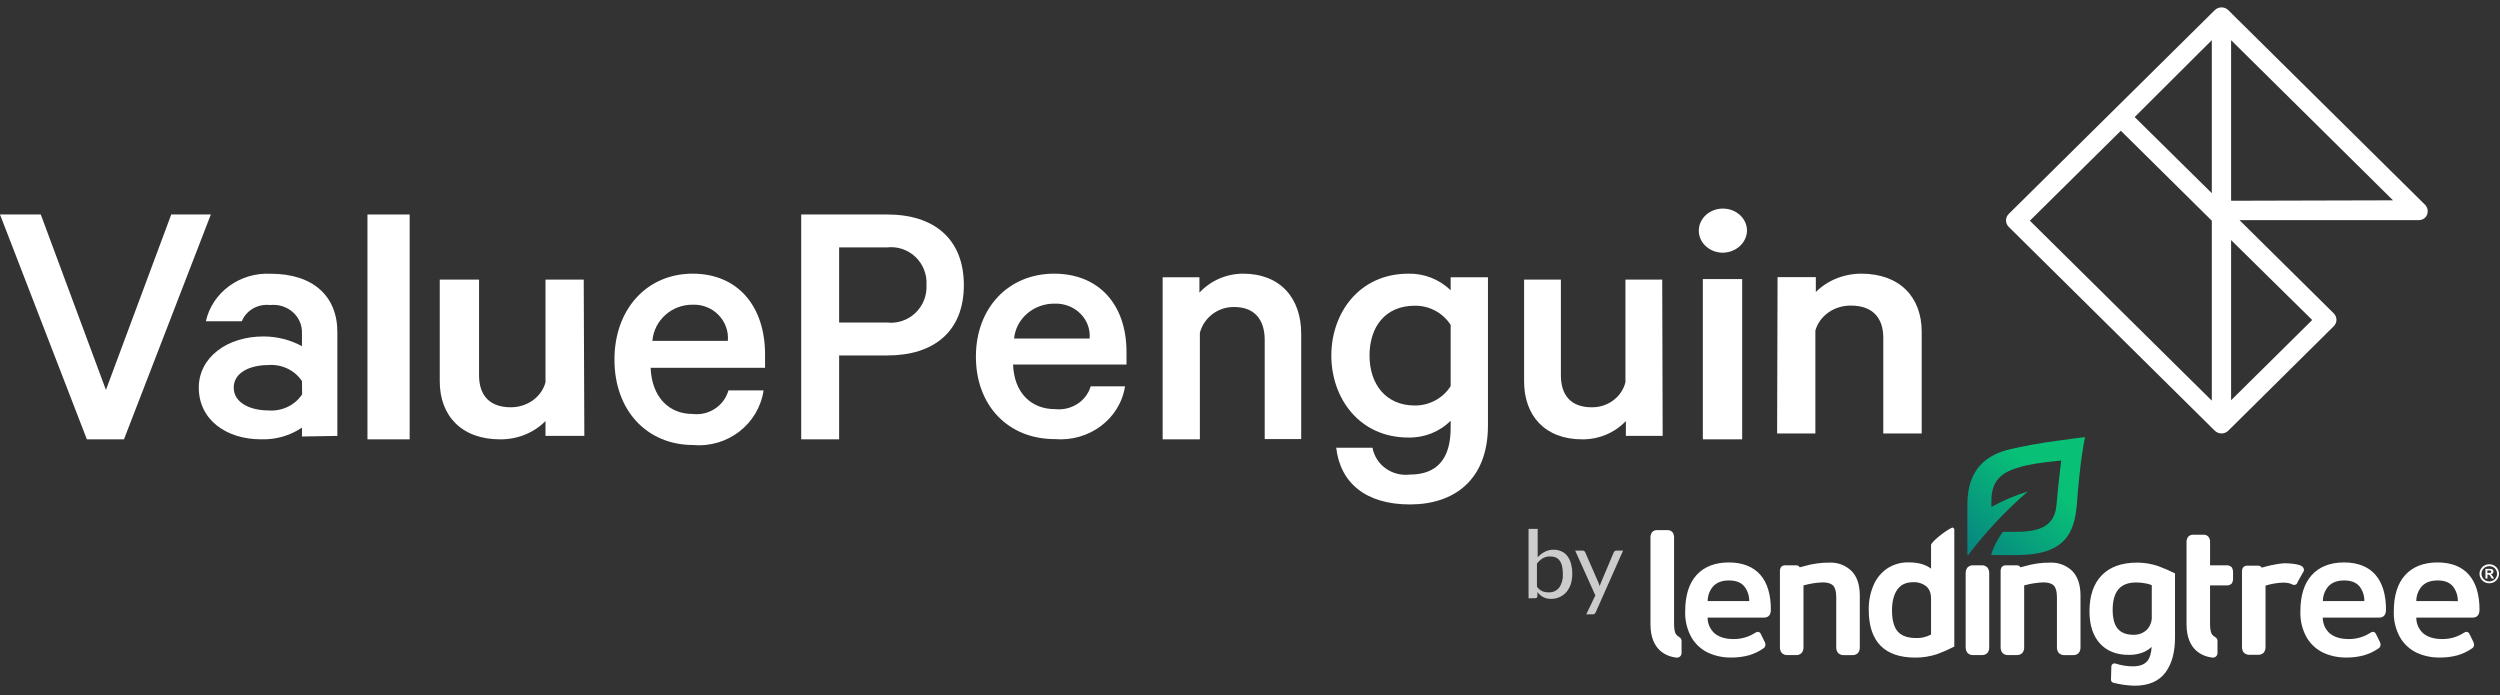
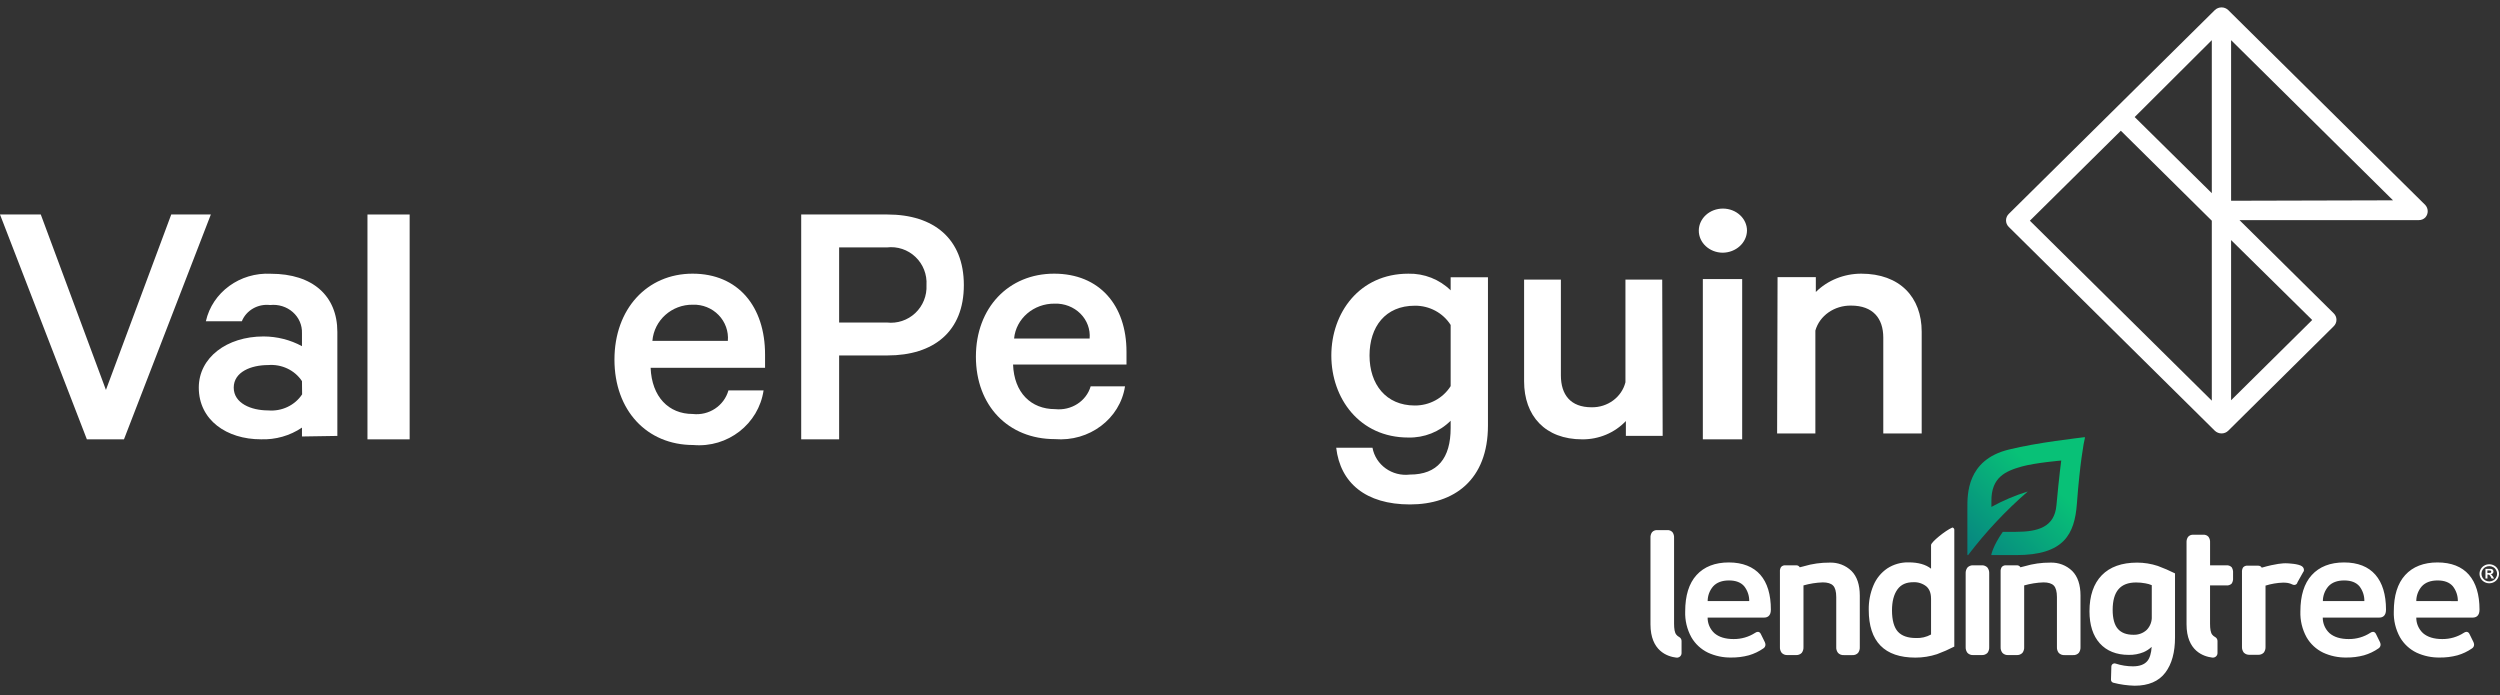
<svg xmlns="http://www.w3.org/2000/svg" width="169" height="47" viewBox="0 0 169 47" fill="none">
  <rect x="0" y="0" width="169" height="47" fill="#333333" stroke="none" />
  <path fill-rule="evenodd" clip-rule="evenodd" d="M131.966 35.667C131.503 35.868 130.539 36.646 130.539 36.845V38.443C130.181 38.16 129.67 38.016 129.019 38.016C128.507 38.005 128.005 38.148 127.579 38.425C127.163 38.71 126.839 39.107 126.647 39.567C126.425 40.093 126.317 40.657 126.327 41.225C126.327 43.367 127.388 44.454 129.482 44.454C129.979 44.455 130.472 44.376 130.943 44.222C131.343 44.075 131.733 43.904 132.111 43.709V35.813C132.112 35.778 132.1 35.743 132.076 35.715C132.048 35.684 132.005 35.65 131.966 35.667ZM150.493 38.217C150.632 38.2 150.77 38.25 150.865 38.35C150.935 38.467 150.967 38.601 150.955 38.736V39.066C150.968 39.201 150.935 39.335 150.862 39.45C150.765 39.545 150.628 39.591 150.492 39.575H149.399V42.158C149.399 42.51 149.438 42.776 149.552 42.909C149.602 42.971 149.664 43.021 149.734 43.058C149.836 43.11 149.901 43.212 149.903 43.325V44.149C149.903 44.237 149.864 44.321 149.797 44.379C149.729 44.437 149.639 44.464 149.55 44.453C148.953 44.379 147.81 44.004 147.81 42.201V36.669C147.801 36.537 147.837 36.405 147.912 36.294C148.001 36.191 148.135 36.136 148.273 36.148H148.938C149.075 36.136 149.209 36.19 149.298 36.293C149.374 36.404 149.41 36.535 149.401 36.668V38.217H150.493ZM158.459 38.021C157.523 38.021 156.789 38.309 156.274 38.875C155.759 39.441 155.506 40.265 155.506 41.335C155.486 41.941 155.629 42.542 155.923 43.077C156.181 43.527 156.573 43.891 157.047 44.12C157.533 44.344 158.065 44.456 158.602 44.449C159.009 44.454 159.415 44.404 159.807 44.298C160.159 44.196 160.492 44.038 160.791 43.829C160.874 43.775 160.925 43.684 160.928 43.587C160.927 43.525 160.912 43.464 160.886 43.407L160.632 42.891C160.572 42.735 160.468 42.712 160.412 42.712C160.347 42.717 160.284 42.74 160.233 42.779C159.8 43.059 159.291 43.206 158.772 43.2C158.216 43.2 157.779 43.066 157.473 42.8C157.179 42.526 157.015 42.145 157.018 41.748H160.842C161.011 41.748 161.294 41.679 161.294 41.215C161.294 40.194 161.052 39.399 160.577 38.853C160.102 38.307 159.389 38.021 158.459 38.021ZM167.615 41.213C167.615 40.191 167.374 39.397 166.898 38.851C166.423 38.305 165.702 38.021 164.774 38.021C163.845 38.021 163.103 38.309 162.589 38.875C162.074 39.441 161.821 40.265 161.821 41.335C161.8 41.941 161.944 42.542 162.238 43.077C162.496 43.527 162.888 43.891 163.361 44.12C163.849 44.345 164.384 44.458 164.924 44.449C165.331 44.454 165.736 44.404 166.128 44.298C166.481 44.196 166.814 44.038 167.113 43.829C167.195 43.775 167.246 43.684 167.249 43.587C167.248 43.525 167.233 43.464 167.207 43.407L166.953 42.891C166.893 42.735 166.789 42.712 166.733 42.712C166.668 42.717 166.606 42.74 166.554 42.779C166.122 43.059 165.612 43.206 165.093 43.2C164.537 43.2 164.1 43.066 163.794 42.8C163.501 42.526 163.336 42.145 163.34 41.748H167.163C167.333 41.747 167.615 41.678 167.615 41.213ZM168.6 38.227C168.703 38.282 168.788 38.364 168.844 38.465C168.962 38.663 168.962 38.909 168.844 39.108C168.789 39.207 168.705 39.289 168.604 39.345C168.401 39.458 168.151 39.458 167.947 39.345C167.845 39.289 167.761 39.207 167.704 39.108C167.587 38.909 167.587 38.663 167.704 38.465C167.761 38.364 167.846 38.282 167.949 38.227C168.151 38.117 168.398 38.117 168.6 38.227ZM168.54 39.237C168.622 39.192 168.69 39.125 168.735 39.045H168.732C168.827 38.885 168.827 38.687 168.732 38.527C168.687 38.447 168.619 38.38 168.536 38.337C168.374 38.248 168.176 38.248 168.014 38.337C167.931 38.38 167.863 38.447 167.817 38.527C167.723 38.687 167.723 38.885 167.817 39.045C167.863 39.126 167.93 39.192 168.013 39.237C168.176 39.328 168.377 39.328 168.54 39.237ZM168.465 38.896C168.452 38.878 168.436 38.861 168.42 38.845C168.406 38.835 168.39 38.827 168.373 38.821C168.425 38.817 168.474 38.795 168.51 38.759C168.541 38.726 168.558 38.683 168.558 38.639C168.558 38.606 168.55 38.574 168.533 38.546C168.518 38.52 168.497 38.498 168.47 38.483C168.437 38.467 168.402 38.458 168.365 38.456H168.017V39.108H168.153V38.841H168.189C168.223 38.84 168.256 38.85 168.283 38.869C168.323 38.908 168.355 38.953 168.377 39.002L168.433 39.108H168.601L168.522 38.974C168.489 38.929 168.47 38.903 168.465 38.896ZM168.203 38.732C168.251 38.734 168.3 38.731 168.349 38.723L168.347 38.728C168.384 38.717 168.409 38.684 168.409 38.647C168.409 38.63 168.403 38.613 168.392 38.599C168.381 38.584 168.365 38.574 168.347 38.568C168.3 38.56 168.251 38.557 168.203 38.559H168.148V38.732H168.203ZM163.712 39.638C163.473 39.916 163.341 40.267 163.341 40.631L166.15 40.635C166.156 40.271 166.036 39.916 165.809 39.627C165.585 39.371 165.249 39.238 164.783 39.238C164.317 39.238 163.957 39.371 163.712 39.638ZM157.026 40.631H159.831C159.837 40.269 159.719 39.915 159.494 39.627C159.27 39.371 158.934 39.238 158.468 39.238C158.003 39.238 157.642 39.371 157.398 39.638C157.158 39.916 157.027 40.268 157.026 40.631ZM155.734 38.628C155.752 38.567 155.752 38.503 155.734 38.442C155.714 38.377 155.672 38.321 155.616 38.282C155.386 38.112 154.676 38.077 154.499 38.077C154.362 38.077 153.868 38.092 152.895 38.374C152.849 38.289 152.757 38.238 152.659 38.241H151.946C151.828 38.226 151.71 38.27 151.632 38.358C151.575 38.454 151.549 38.565 151.558 38.676V43.716C151.549 43.859 151.592 44.001 151.681 44.116L151.696 44.13C151.798 44.224 151.935 44.272 152.075 44.264H152.632C152.782 44.277 152.93 44.222 153.033 44.114C153.118 43.998 153.159 43.857 153.149 43.715V39.587C153.536 39.466 153.938 39.398 154.344 39.385C154.399 39.385 154.449 39.385 154.503 39.391C154.664 39.399 154.822 39.44 154.966 39.512L155.069 39.543H155.093C155.201 39.543 155.294 39.465 155.31 39.361L155.719 38.63L155.734 38.628ZM145.869 38.258C145.418 38.109 144.945 38.033 144.468 38.033C143.434 38.033 142.63 38.321 142.078 38.889C141.527 39.458 141.249 40.274 141.249 41.322C141.249 42.248 141.484 42.977 141.946 43.49C142.407 44.002 143.068 44.27 143.899 44.27C144.247 44.278 144.592 44.215 144.913 44.084C145.113 43.995 145.295 43.875 145.453 43.727C145.424 44.169 145.323 44.494 145.155 44.692C144.956 44.925 144.631 45.044 144.188 45.044C143.791 45.044 143.396 44.982 143.019 44.859C142.954 44.836 142.881 44.844 142.823 44.883C142.766 44.921 142.73 44.984 142.728 45.052L142.702 45.943C142.699 46.042 142.766 46.13 142.865 46.154C143.336 46.275 143.819 46.342 144.306 46.354C145.238 46.354 145.935 46.056 146.377 45.468C146.82 44.881 147.031 44.09 147.031 43.089V38.761C146.654 38.572 146.266 38.404 145.869 38.258ZM145.46 41.664V39.559H145.462C145.325 39.5 145.18 39.458 145.032 39.434C144.824 39.394 144.612 39.374 144.4 39.375C143.333 39.375 142.816 39.983 142.816 41.231C142.816 41.805 142.934 42.245 143.167 42.511C143.399 42.777 143.747 42.911 144.218 42.911C144.551 42.924 144.875 42.806 145.117 42.582C145.356 42.335 145.48 42.003 145.46 41.664ZM138.599 38.033C138.014 38.029 137.432 38.111 136.873 38.275L136.582 38.349C136.535 38.263 136.442 38.212 136.343 38.215H135.63C135.512 38.201 135.394 38.245 135.316 38.333C135.259 38.429 135.233 38.54 135.242 38.651V43.736C135.232 43.879 135.276 44.021 135.365 44.136C135.467 44.24 135.612 44.294 135.76 44.282H136.317C136.467 44.295 136.615 44.24 136.718 44.133C136.803 44.017 136.844 43.876 136.834 43.733V39.574C137.259 39.453 137.698 39.384 138.14 39.369C138.464 39.369 138.698 39.442 138.838 39.586C138.977 39.73 139.049 39.992 139.049 40.361V43.739C139.04 43.882 139.083 44.024 139.172 44.138C139.275 44.242 139.42 44.296 139.567 44.285H140.135C140.282 44.297 140.426 44.242 140.526 44.136C140.61 44.02 140.651 43.878 140.642 43.736V40.262C140.642 39.53 140.453 38.969 140.08 38.596C139.689 38.215 139.152 38.011 138.599 38.033ZM133.396 38.215H133.953C134.1 38.204 134.245 38.258 134.347 38.362C134.437 38.48 134.481 38.626 134.47 38.773V43.733C134.48 43.876 134.44 44.017 134.356 44.133C134.253 44.24 134.104 44.295 133.954 44.282H133.397C133.25 44.294 133.105 44.24 133.002 44.136C132.914 44.021 132.87 43.879 132.879 43.736V38.773C132.869 38.626 132.912 38.48 133.002 38.362C133.104 38.258 133.249 38.205 133.396 38.215ZM130.539 42.892V40.461L130.537 40.454C130.537 40.093 130.428 39.816 130.216 39.636C129.97 39.443 129.66 39.343 129.344 39.357C128.862 39.357 128.508 39.51 128.265 39.848C128.022 40.186 127.899 40.662 127.899 41.262C127.899 41.931 128.04 42.419 128.299 42.703C128.559 42.986 128.968 43.13 129.515 43.13C129.872 43.148 130.228 43.065 130.539 42.892ZM123.681 38.033C123.096 38.029 122.514 38.11 121.954 38.275L121.92 38.285L121.664 38.349C121.617 38.263 121.524 38.211 121.425 38.215H120.71C120.592 38.201 120.474 38.245 120.396 38.333C120.339 38.429 120.313 38.54 120.323 38.651V43.736C120.313 43.879 120.357 44.021 120.445 44.136C120.548 44.24 120.693 44.294 120.84 44.282H121.397C121.548 44.295 121.696 44.24 121.799 44.133C121.883 44.017 121.924 43.876 121.915 43.733V39.574C122.34 39.453 122.778 39.384 123.22 39.369C123.544 39.369 123.779 39.442 123.918 39.586C124.058 39.73 124.13 39.985 124.13 40.361V43.739C124.12 43.882 124.164 44.024 124.253 44.138C124.355 44.242 124.5 44.296 124.647 44.285H125.216C125.362 44.297 125.507 44.242 125.606 44.136C125.691 44.02 125.732 43.878 125.722 43.736V40.262C125.722 39.53 125.534 38.969 125.161 38.596C124.77 38.215 124.233 38.011 123.681 38.033ZM114.685 38.875C115.2 38.309 115.935 38.021 116.87 38.021C117.799 38.021 118.527 38.315 118.999 38.856C119.472 39.397 119.712 40.188 119.711 41.215C119.711 41.679 119.428 41.748 119.259 41.748H115.435C115.431 42.145 115.596 42.526 115.89 42.8C116.196 43.066 116.633 43.2 117.188 43.2C117.708 43.206 118.217 43.059 118.65 42.779C118.701 42.74 118.764 42.717 118.829 42.712C118.885 42.712 118.987 42.735 119.048 42.891L119.302 43.407C119.329 43.464 119.343 43.525 119.345 43.587C119.342 43.684 119.291 43.775 119.208 43.829C118.909 44.038 118.576 44.196 118.224 44.298C117.831 44.404 117.426 44.454 117.019 44.449C116.48 44.457 115.947 44.344 115.46 44.12C114.986 43.89 114.594 43.527 114.336 43.077C114.042 42.542 113.898 41.941 113.919 41.335C113.919 40.265 114.17 39.441 114.685 38.875ZM118.248 40.631H115.438C115.438 40.267 115.569 39.916 115.809 39.638C116.054 39.371 116.414 39.238 116.88 39.238C117.346 39.238 117.681 39.371 117.905 39.627C118.132 39.915 118.253 40.268 118.248 40.631ZM113.167 42.152C113.167 42.503 113.205 42.769 113.32 42.903C113.369 42.966 113.432 43.019 113.504 43.057C113.606 43.109 113.671 43.211 113.673 43.323V44.148C113.674 44.238 113.635 44.324 113.565 44.383C113.495 44.441 113.403 44.468 113.311 44.454C112.715 44.381 111.572 44.005 111.572 42.202V36.358C111.563 36.225 111.599 36.093 111.674 35.982C111.763 35.879 111.897 35.825 112.035 35.836H112.704C112.841 35.825 112.975 35.879 113.064 35.981C113.14 36.092 113.176 36.224 113.167 36.357V42.152Z" fill="white" />
  <path d="M140.907 29.553C140.493 29.614 137.785 29.9 135.789 30.392C132.944 31.092 132.995 33.435 132.995 34.361V35.467C132.995 35.467 132.995 37.443 132.995 37.49C132.995 37.538 133.031 37.539 133.056 37.508C134.243 35.95 135.589 34.516 137.072 33.23C137.072 33.23 137.083 33.219 137.064 33.23C136.215 33.492 135.396 33.84 134.619 34.267C134.619 34.042 134.619 33.895 134.619 33.87C134.608 32.274 135.56 31.843 136.688 31.532C137.614 31.278 139.34 31.133 139.34 31.133C139.34 31.133 139.202 32.127 139.016 34.151C138.889 35.626 137.788 35.953 136.252 35.953H135.389C134.699 36.935 134.607 37.524 134.607 37.524H136.299C139.523 37.524 140.244 36.122 140.398 34.047C140.593 31.409 140.862 29.88 140.942 29.591C140.945 29.581 140.942 29.57 140.935 29.563C140.928 29.555 140.918 29.551 140.907 29.553Z" fill="url(#paint0_linear_3878_472)" />
-   <path fill-rule="evenodd" clip-rule="evenodd" d="M103.33 40.447V35.751H103.947V37.675C104.078 37.525 104.237 37.399 104.416 37.306C104.605 37.206 104.817 37.156 105.032 37.161C105.211 37.158 105.388 37.195 105.551 37.27C105.707 37.337 105.844 37.443 105.945 37.578C106.065 37.733 106.151 37.91 106.198 38.099C106.262 38.33 106.291 38.568 106.285 38.807C106.286 39.03 106.255 39.252 106.192 39.467C106.131 39.66 106.035 39.84 105.908 39.999C105.652 40.309 105.266 40.487 104.86 40.484C104.671 40.489 104.485 40.447 104.317 40.363C104.165 40.277 104.033 40.161 103.928 40.024V40.314C103.925 40.349 103.908 40.382 103.88 40.405C103.852 40.428 103.816 40.439 103.78 40.435L103.33 40.447ZM104.786 37.615C104.61 37.611 104.437 37.655 104.286 37.742C104.135 37.836 104.003 37.957 103.898 38.099V39.66C103.984 39.788 104.103 39.89 104.243 39.957C104.377 40.015 104.522 40.044 104.669 40.042C104.953 40.063 105.229 39.943 105.402 39.721C105.584 39.451 105.671 39.13 105.649 38.807C105.652 38.624 105.634 38.441 105.594 38.262C105.565 38.129 105.508 38.004 105.427 37.893C105.361 37.799 105.269 37.726 105.162 37.681C105.043 37.633 104.915 37.611 104.786 37.615ZM107.796 41.488C107.828 41.463 107.854 41.429 107.87 41.392L109.72 37.221H109.257C109.222 37.222 109.188 37.233 109.159 37.252C109.129 37.274 109.106 37.303 109.091 37.336L108.234 39.364L108.178 39.509C108.135 39.551 108.135 39.6 108.135 39.648L108.098 39.509C108.085 39.462 108.069 39.415 108.049 39.37L107.16 37.336C107.147 37.305 107.126 37.278 107.099 37.258C107.066 37.231 107.024 37.218 106.981 37.221H106.482L107.845 40.248L107.228 41.531H107.66C107.709 41.536 107.758 41.52 107.796 41.488Z" fill="#CCCCCC" />
  <path d="M11.576 14.5L7.161 26.359L2.757 14.5H0L5.873 29.7H8.38L14.253 14.5H11.576Z" fill="white" />
  <path fill-rule="evenodd" clip-rule="evenodd" d="M20.413 28.906V29.506L22.805 29.468V22.44C22.805 20.002 21.141 18.506 18.311 18.506C16.219 18.396 14.355 19.758 13.917 21.716H16.348C16.648 20.975 17.436 20.523 18.261 20.62C18.821 20.559 19.381 20.734 19.795 21.1C20.209 21.466 20.434 21.987 20.413 22.525V23.401C19.62 22.971 18.724 22.745 17.813 22.744C15.332 22.744 13.438 24.173 13.438 26.202C13.438 28.402 15.332 29.697 17.633 29.697C18.626 29.733 19.603 29.455 20.413 28.906ZM18.122 24.678C19.038 24.602 19.922 25.021 20.413 25.764L20.423 26.659C19.93 27.405 19.041 27.824 18.122 27.744C16.986 27.744 15.8 27.268 15.8 26.202C15.8 25.135 16.986 24.678 18.122 24.678Z" fill="white" />
  <rect x="24.841" y="14.5" width="2.851" height="15.2" fill="white" />
-   <path d="M39.501 29.465H36.876V28.461C36.095 29.257 34.98 29.708 33.813 29.7C31.198 29.7 29.727 28.105 29.727 25.778V18.9H32.383V25.374C32.383 26.679 33.057 27.532 34.528 27.532C35.641 27.536 36.612 26.837 36.876 25.843V18.9H39.46L39.501 29.465Z" fill="white" />
  <path fill-rule="evenodd" clip-rule="evenodd" d="M46.868 30.083C49.197 30.285 51.281 28.664 51.618 26.39H49.243C48.949 27.434 47.923 28.112 46.828 27.985C45.205 27.985 44.062 26.833 43.982 24.863H51.718V23.966C51.718 20.716 49.894 18.5 46.818 18.5C43.742 18.5 41.537 20.884 41.537 24.311C41.537 27.739 43.722 30.083 46.868 30.083ZM49.203 23.041H44.102C44.218 21.646 45.414 20.578 46.838 20.598C47.493 20.576 48.127 20.831 48.578 21.297C49.03 21.764 49.258 22.398 49.203 23.041Z" fill="white" />
  <path fill-rule="evenodd" clip-rule="evenodd" d="M56.725 29.7V24.028H59.989C63.117 24.028 65.156 22.417 65.156 19.274C65.156 16.13 63.117 14.5 59.989 14.5H54.161V29.7H56.725ZM56.725 16.726H59.95C60.658 16.64 61.367 16.875 61.885 17.368C62.403 17.86 62.676 18.559 62.631 19.274C62.667 19.985 62.39 20.675 61.874 21.163C61.357 21.649 60.654 21.884 59.95 21.802H56.725V16.726Z" fill="white" />
  <path fill-rule="evenodd" clip-rule="evenodd" d="M71.306 29.684C73.633 29.878 75.715 28.313 76.051 26.117H73.729C73.436 27.122 72.417 27.776 71.326 27.658C69.695 27.658 68.553 26.545 68.483 24.643H76.151V23.778C76.151 20.64 74.329 18.5 71.256 18.5C68.183 18.5 65.971 20.801 65.971 24.111C65.971 27.42 68.153 29.684 71.306 29.684ZM73.659 22.884H68.553C68.679 21.538 69.874 20.51 71.296 20.526C71.951 20.504 72.584 20.75 73.035 21.201C73.487 21.651 73.713 22.264 73.659 22.884Z" fill="white" />
-   <path d="M78.595 18.743H81.081V19.782C81.84 18.967 82.909 18.503 84.03 18.5C86.546 18.5 87.961 20.151 87.961 22.56V29.681H85.494V22.978C85.494 21.628 84.826 20.754 83.43 20.754C82.341 20.737 81.383 21.46 81.111 22.502V29.7H78.595V18.743Z" fill="white" />
  <path fill-rule="evenodd" clip-rule="evenodd" d="M95.202 29.577C96.277 29.603 97.314 29.191 98.064 28.441V28.936C98.064 30.974 97.176 32.081 95.312 32.081C94.106 32.228 92.993 31.431 92.78 30.266H90.327C90.606 32.654 92.331 34.1 95.312 34.1C98.293 34.1 100.586 32.45 100.586 28.761V18.744H98.064V19.627C97.31 18.884 96.275 18.477 95.202 18.501C91.892 18.501 89.998 21.151 89.998 24.034C89.998 26.917 91.892 29.577 95.202 29.577ZM95.641 20.666C96.627 20.656 97.546 21.149 98.064 21.966V26.102C97.547 26.921 96.628 27.418 95.641 27.412C93.687 27.412 92.58 25.975 92.58 24.034C92.58 22.093 93.647 20.666 95.641 20.666Z" fill="white" />
  <path d="M112.396 29.465H109.909V28.461C109.157 29.257 108.084 29.708 106.961 29.7C104.445 29.7 103.029 28.105 103.029 25.778V18.9H105.516V25.374C105.516 26.679 106.164 27.532 107.59 27.532C108.673 27.552 109.626 26.85 109.88 25.843V18.9H112.366L112.396 29.465Z" fill="white" />
  <path fill-rule="evenodd" clip-rule="evenodd" d="M114.839 15.579C114.831 16.4 115.55 17.073 116.447 17.083C117.348 17.078 118.08 16.416 118.097 15.591C118.097 14.77 117.372 14.104 116.475 14.1C115.578 14.097 114.847 14.758 114.839 15.579ZM115.112 29.7H117.771V18.864H115.112V29.7Z" fill="white" />
  <path d="M120.163 18.735H122.75V19.739C123.539 18.951 124.651 18.502 125.817 18.5C128.434 18.5 129.906 20.095 129.906 22.422V29.3H127.31V22.826C127.31 21.521 126.614 20.658 125.132 20.658C123.999 20.642 123.002 21.34 122.719 22.347V29.3H120.133L120.163 18.735Z" fill="white" />
  <path fill-rule="evenodd" clip-rule="evenodd" d="M163.948 13.857L150.623 0.677C150.503 0.562 150.342 0.499 150.175 0.5C150.009 0.501 149.849 0.564 149.727 0.677L135.796 14.457C135.675 14.574 135.607 14.733 135.607 14.9C135.607 15.067 135.675 15.226 135.796 15.343L149.727 29.123C149.849 29.236 150.009 29.299 150.175 29.3C150.342 29.301 150.503 29.238 150.623 29.123L157.758 22.056C157.878 21.941 157.945 21.783 157.945 21.618C157.945 21.453 157.878 21.295 157.758 21.18L151.389 14.88H163.51C163.679 14.884 163.842 14.816 163.958 14.693C164.169 14.452 164.165 14.093 163.948 13.857ZM149.518 13.059L144.304 7.912L149.518 2.715V13.059ZM149.518 14.92L143.369 8.837L137.219 14.92L149.518 27.085V14.92ZM156.305 21.632L150.822 27.056V16.229L156.305 21.632ZM150.822 2.715V13.571L161.768 13.542L150.822 2.715Z" fill="white" />
  <defs>
    <linearGradient id="paint0_linear_3878_472" x1="138.161" y1="32.245" x2="132.975" y2="37.809" gradientUnits="userSpaceOnUse">
      <stop stop-color="#08C177" />
      <stop offset="1" stop-color="#078181" />
    </linearGradient>
  </defs>
</svg>